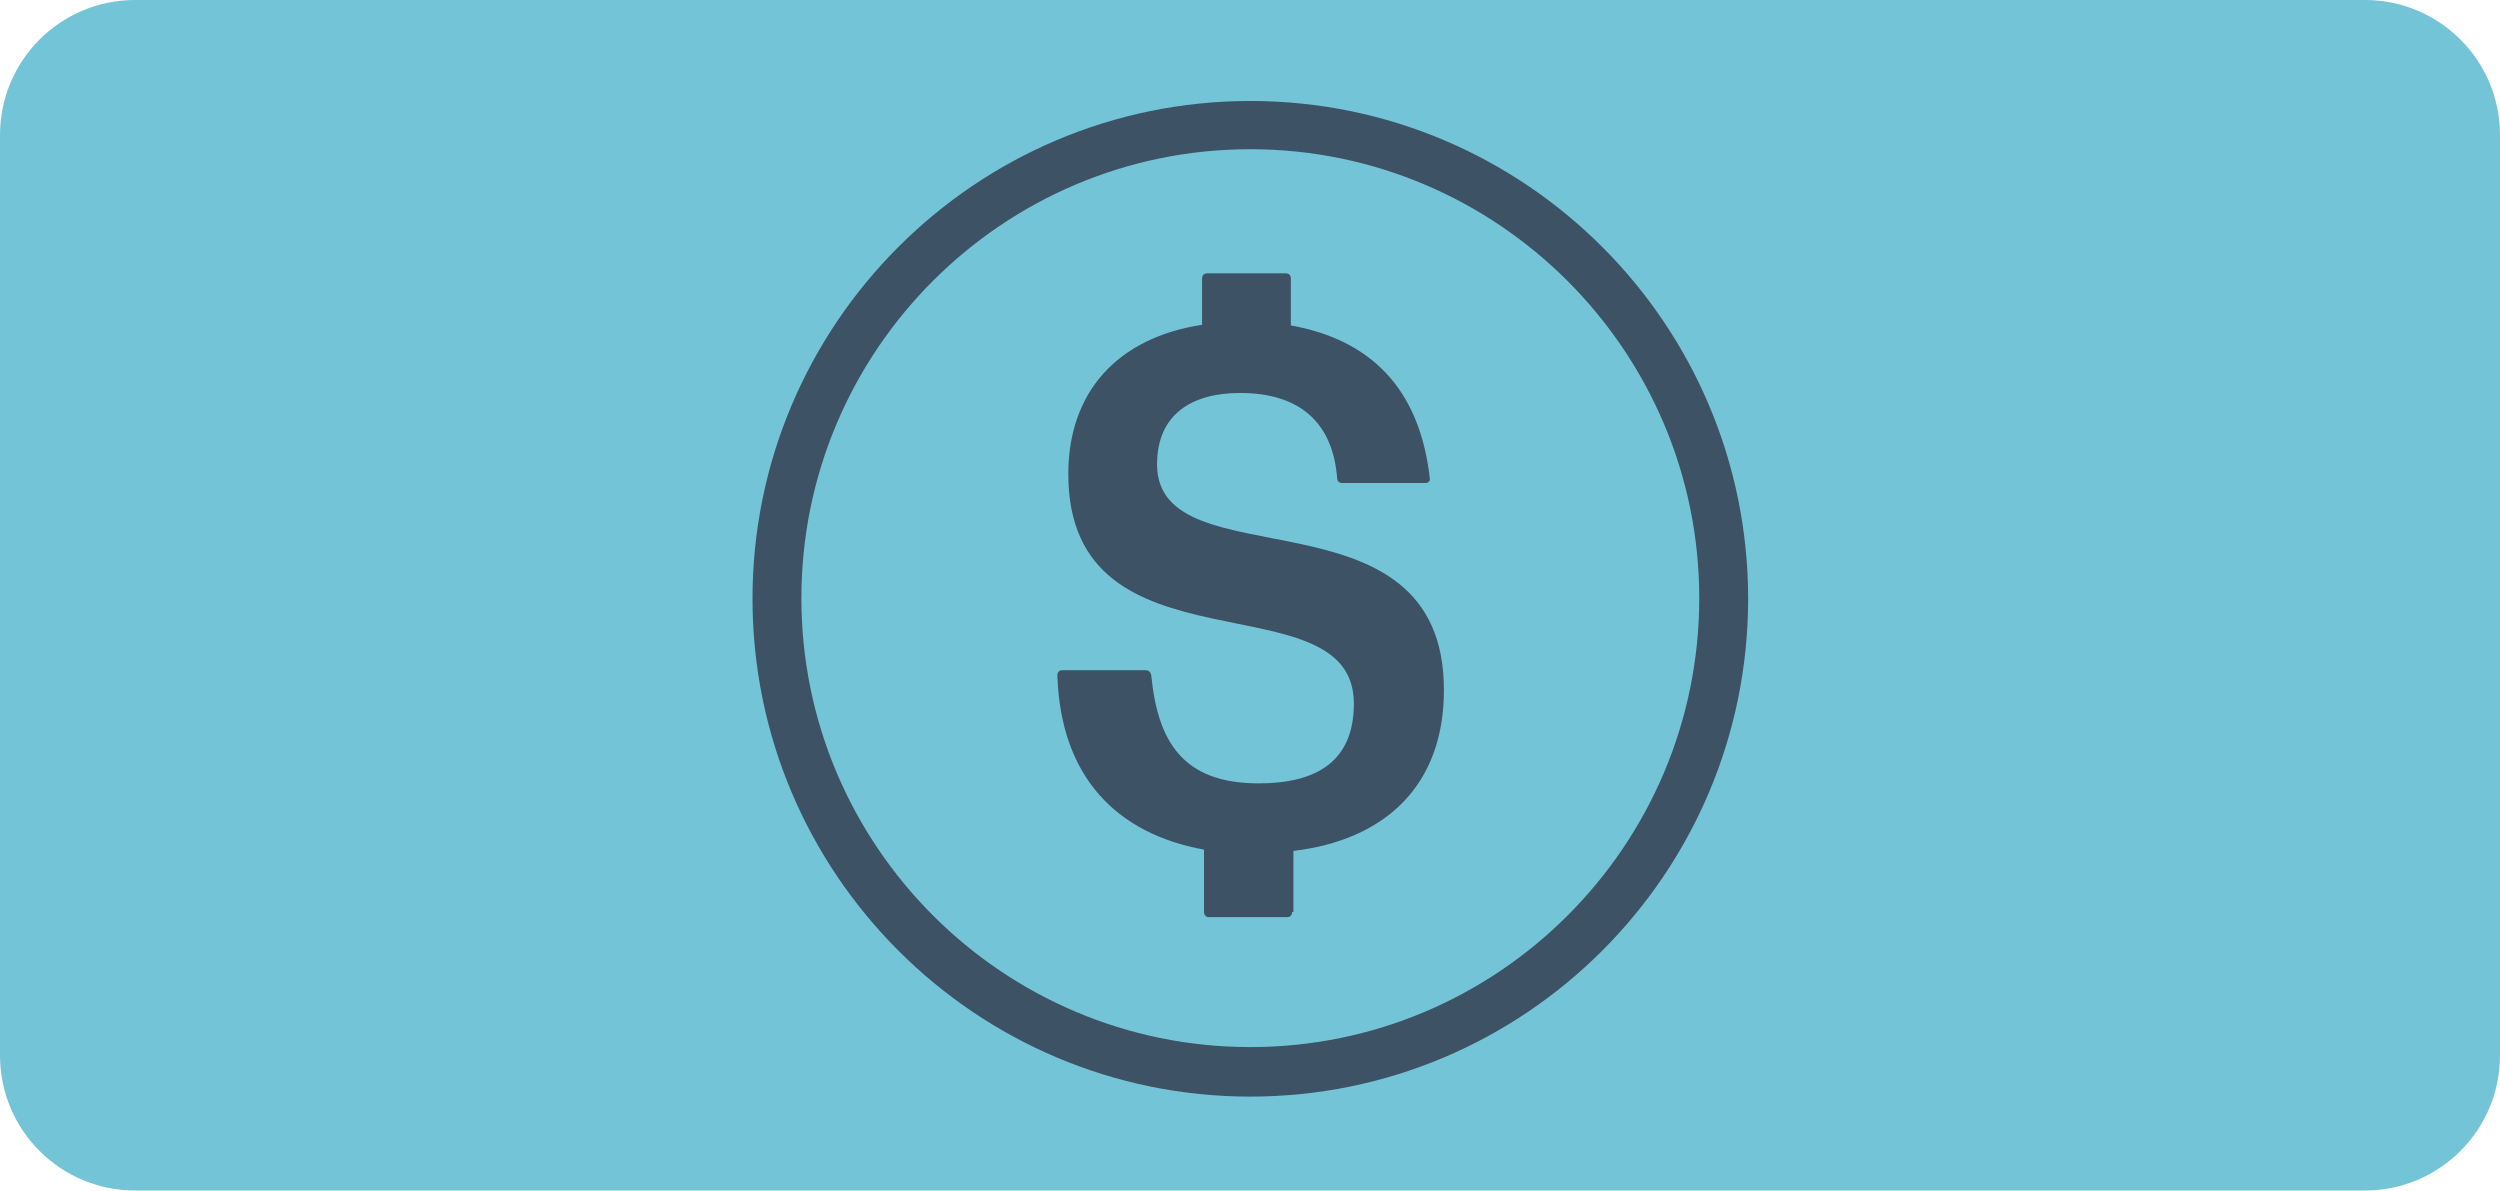
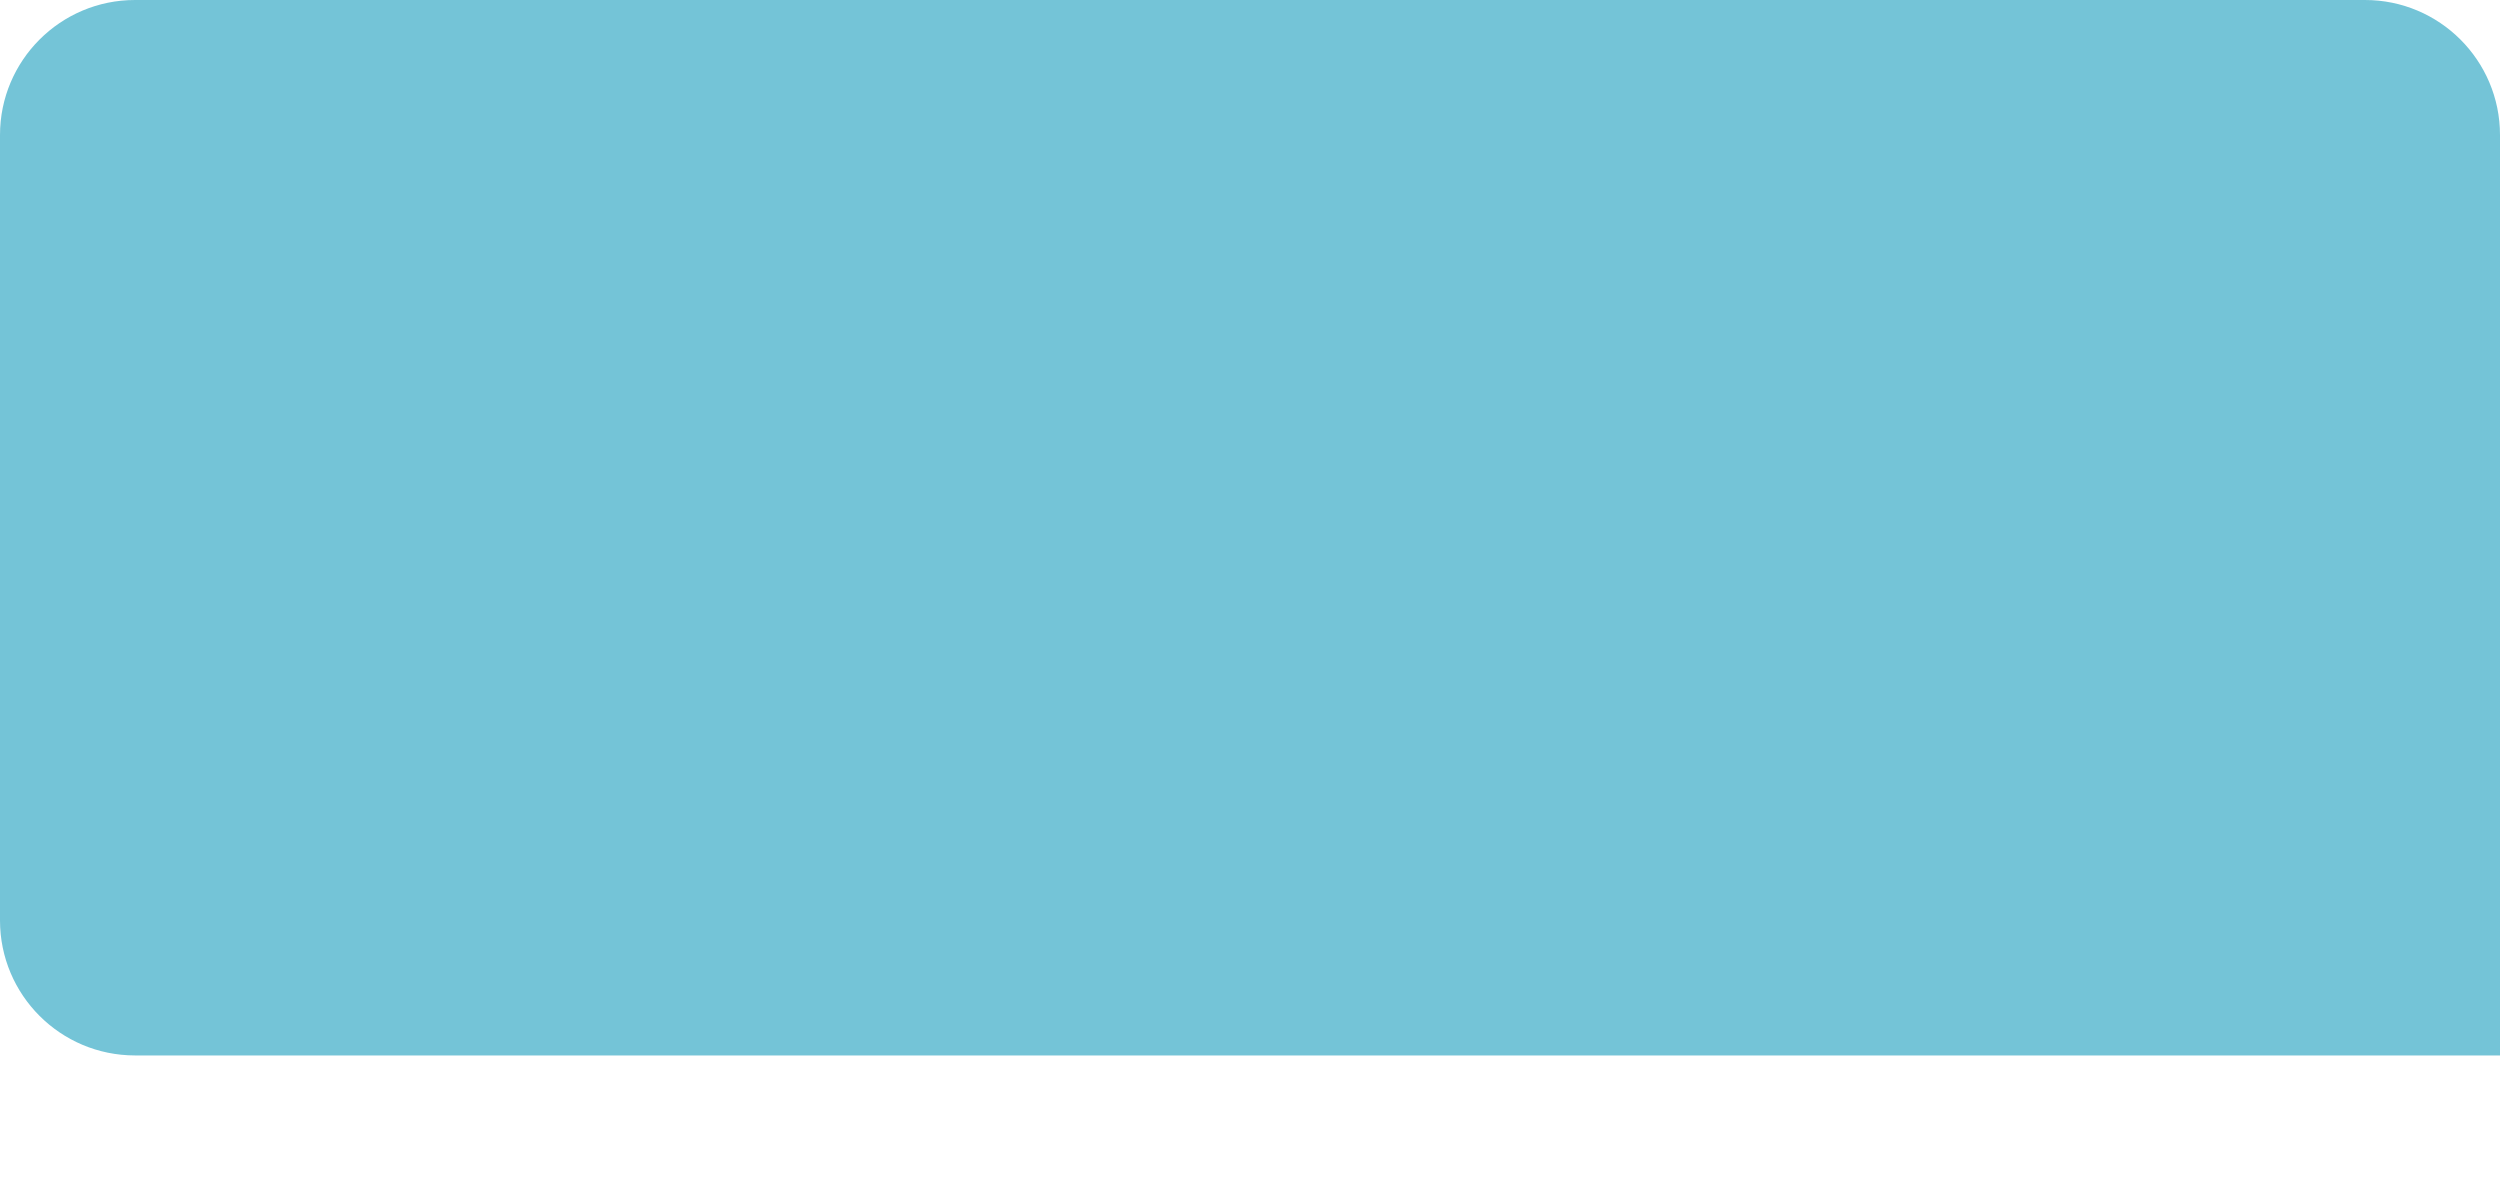
<svg xmlns="http://www.w3.org/2000/svg" version="1.1" id="Layer_2_00000052806590552822370040000016737221318184715959_" x="0px" y="0px" viewBox="0 0 388.7 185.1" style="enable-background:new 0 0 388.7 185.1;" xml:space="preserve">
  <style type="text/css">
	.st0{fill:#74C4D7;}
	.st1{fill:#3D5265;}
</style>
  <g id="Artwork">
-     <path class="st0" d="M21,0h346.7c11.6,0,21,9.4,21,21v143.1c0,11.6-9.4,21-21,21H21c-11.6,0-21-9.4-21-21V21C0,9.4,9.4,0,21,0z" />
-     <path class="st1" d="M194.4,170.5c-42.7,0-77.4-34.7-77.4-77.4s34.7-77.4,77.4-77.4s77.4,34.7,77.4,77.4S237.1,170.5,194.4,170.5   L194.4,170.5z M194.4,23.2c-38.5,0-69.8,31.3-69.8,69.8s31.3,69.8,69.8,69.8s69.8-31.3,69.8-69.8S232.8,23.2,194.4,23.2L194.4,23.2   z" />
+     <path class="st0" d="M21,0h346.7c11.6,0,21,9.4,21,21v143.1H21c-11.6,0-21-9.4-21-21V21C0,9.4,9.4,0,21,0z" />
    <g>
-       <path class="st1" d="M200.9,141.8c0,0.5-0.3,0.8-0.8,0.8H188c-0.5,0-0.8-0.3-0.8-0.8v-9.7c-13.7-2.5-22.3-11.4-22.8-27.1    c0-0.5,0.3-0.8,0.8-0.8h12.9c0.5,0,0.8,0.3,0.9,0.8c1,10.3,4.9,16.8,16.7,16.8c9.1,0,14.8-3.5,14.8-12.4    c0-19.9-44.4-3.6-44.4-35.7c0-12.8,7.7-21.2,20.8-23.2v-7.2c0-0.5,0.3-0.8,0.8-0.8h12.2c0.5,0,0.8,0.3,0.8,0.8v7.3    c12.3,2.2,20,9.7,21.6,23.7c0.1,0.5-0.2,0.8-0.7,0.8h-12.9c-0.5,0-0.8-0.3-0.8-0.8c-0.7-8.6-5.8-13.2-15.1-13.2    c-7.6,0-12.9,3.4-12.9,11.1c0,18.6,44.6,2.7,44.6,35.1c0,14.8-9.1,23.3-23.4,25V141.8z" />
-     </g>
+       </g>
  </g>
</svg>